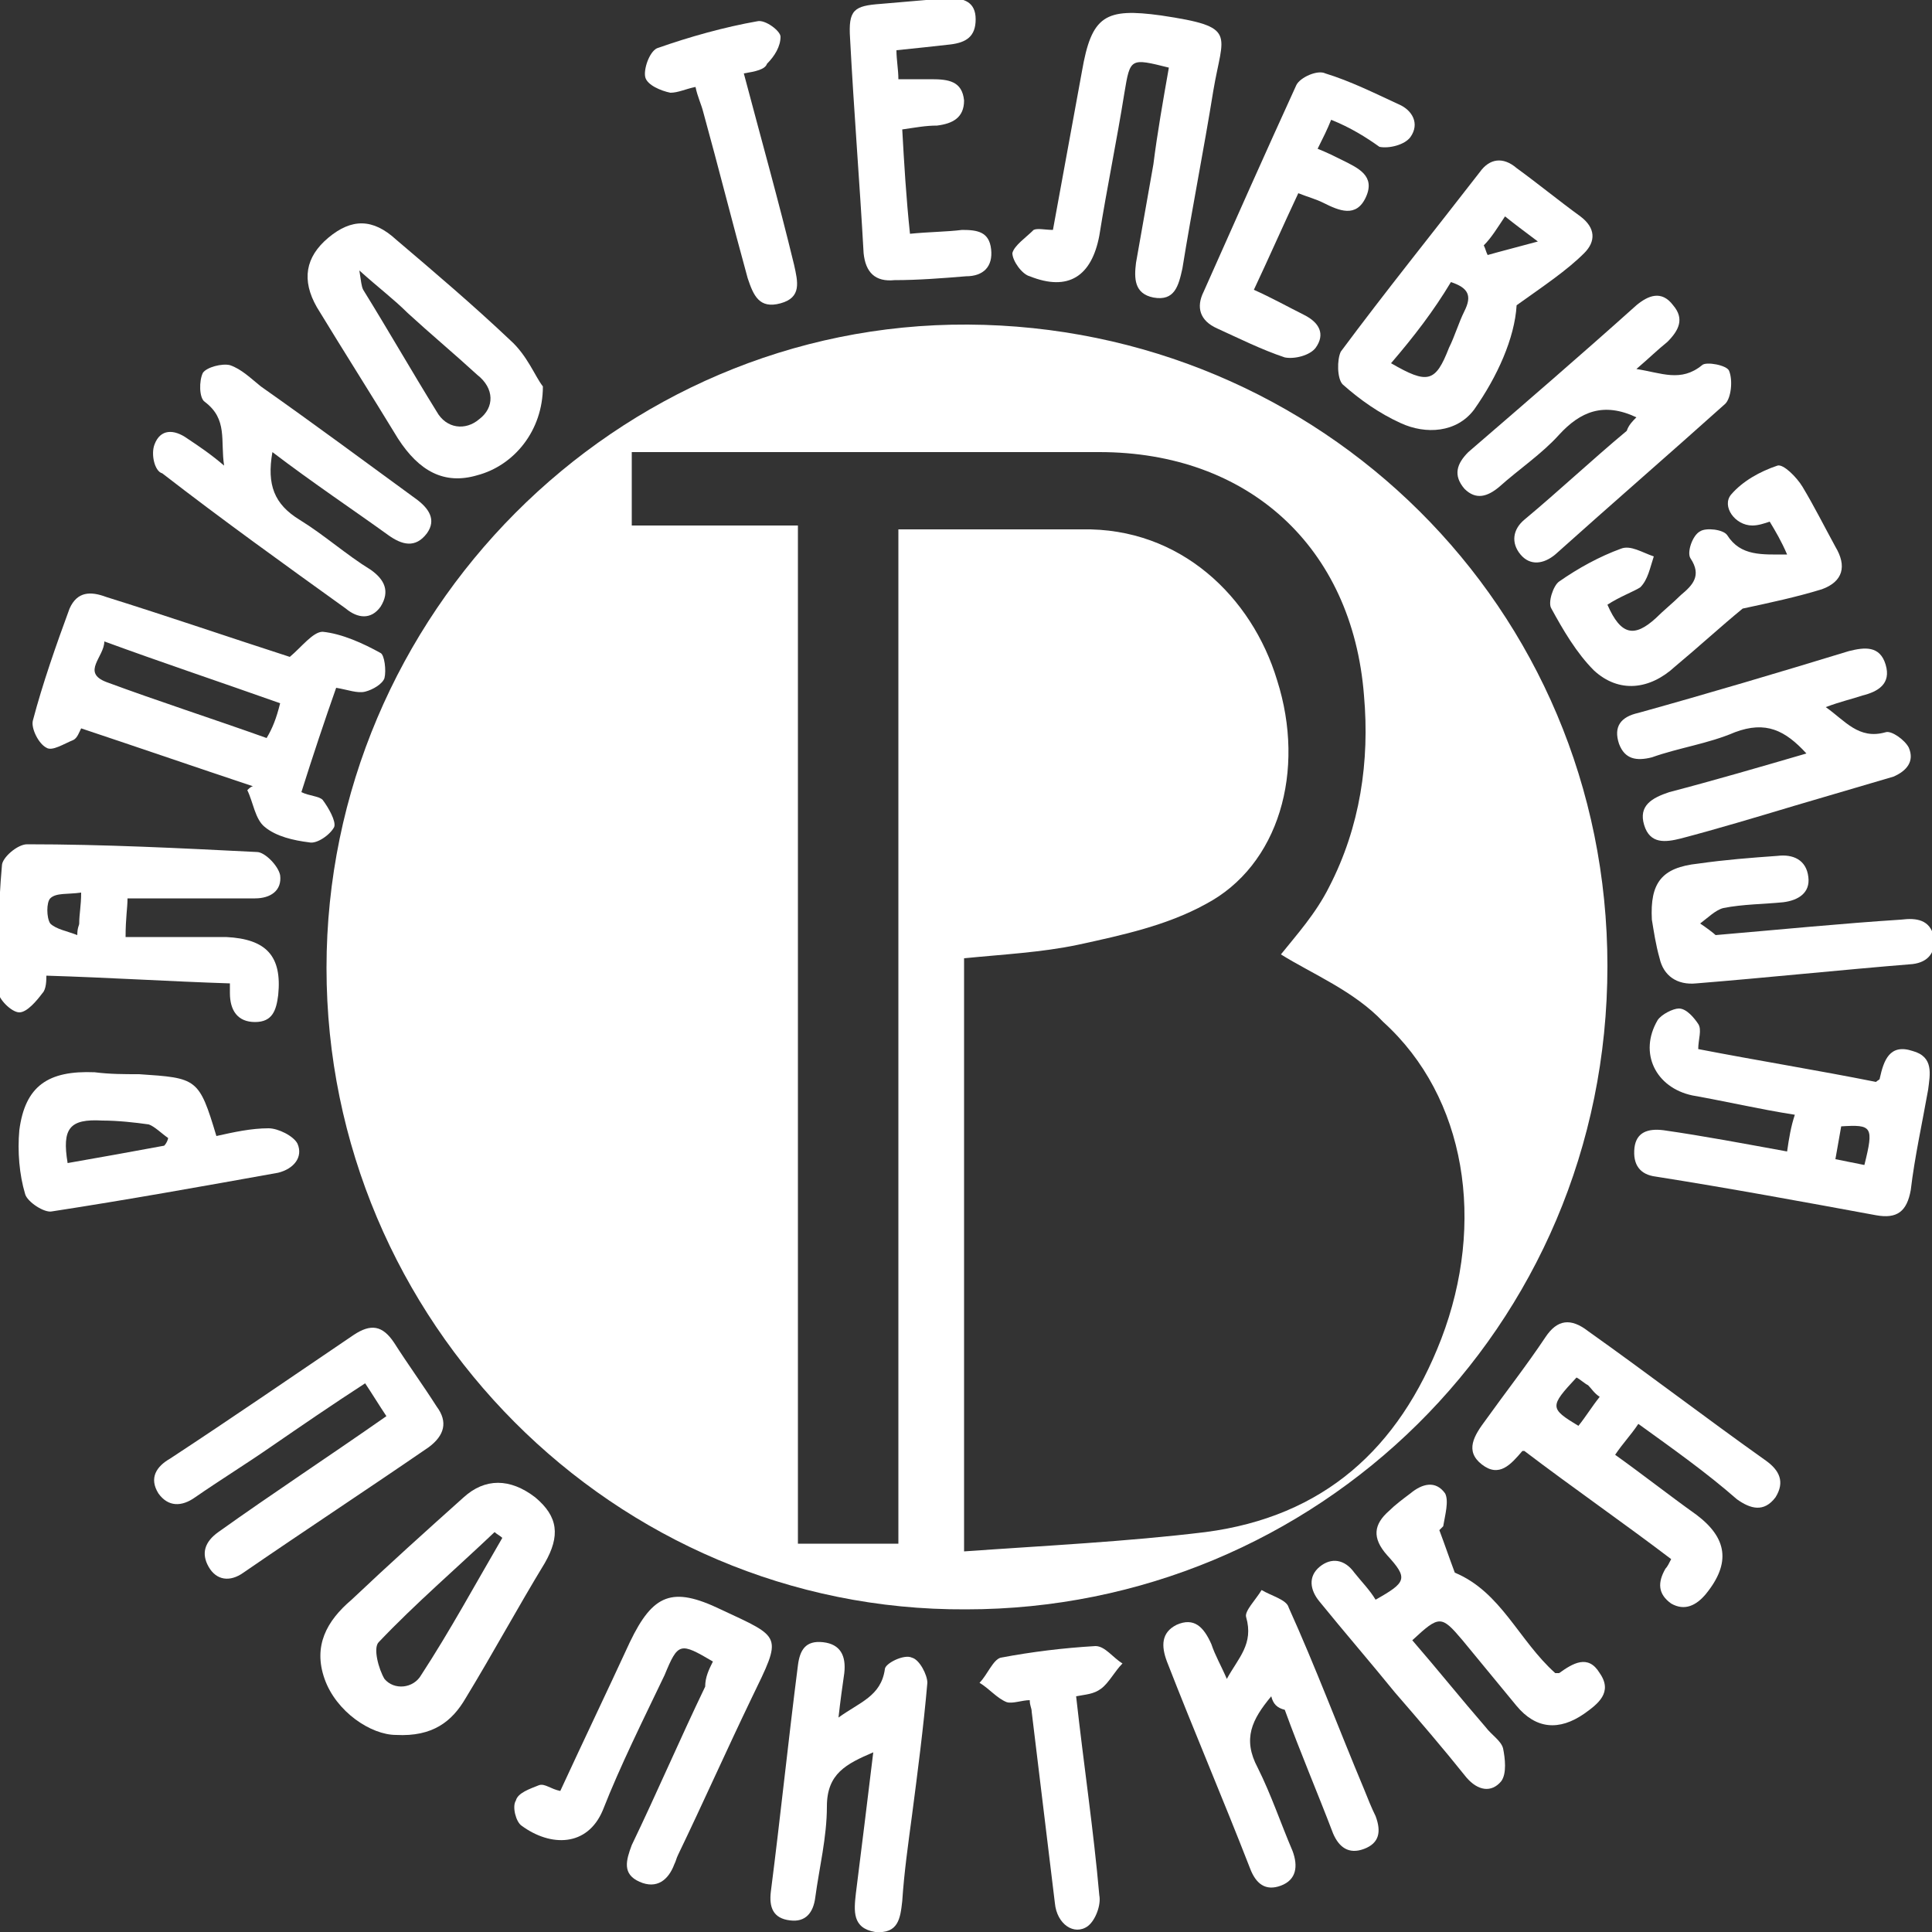
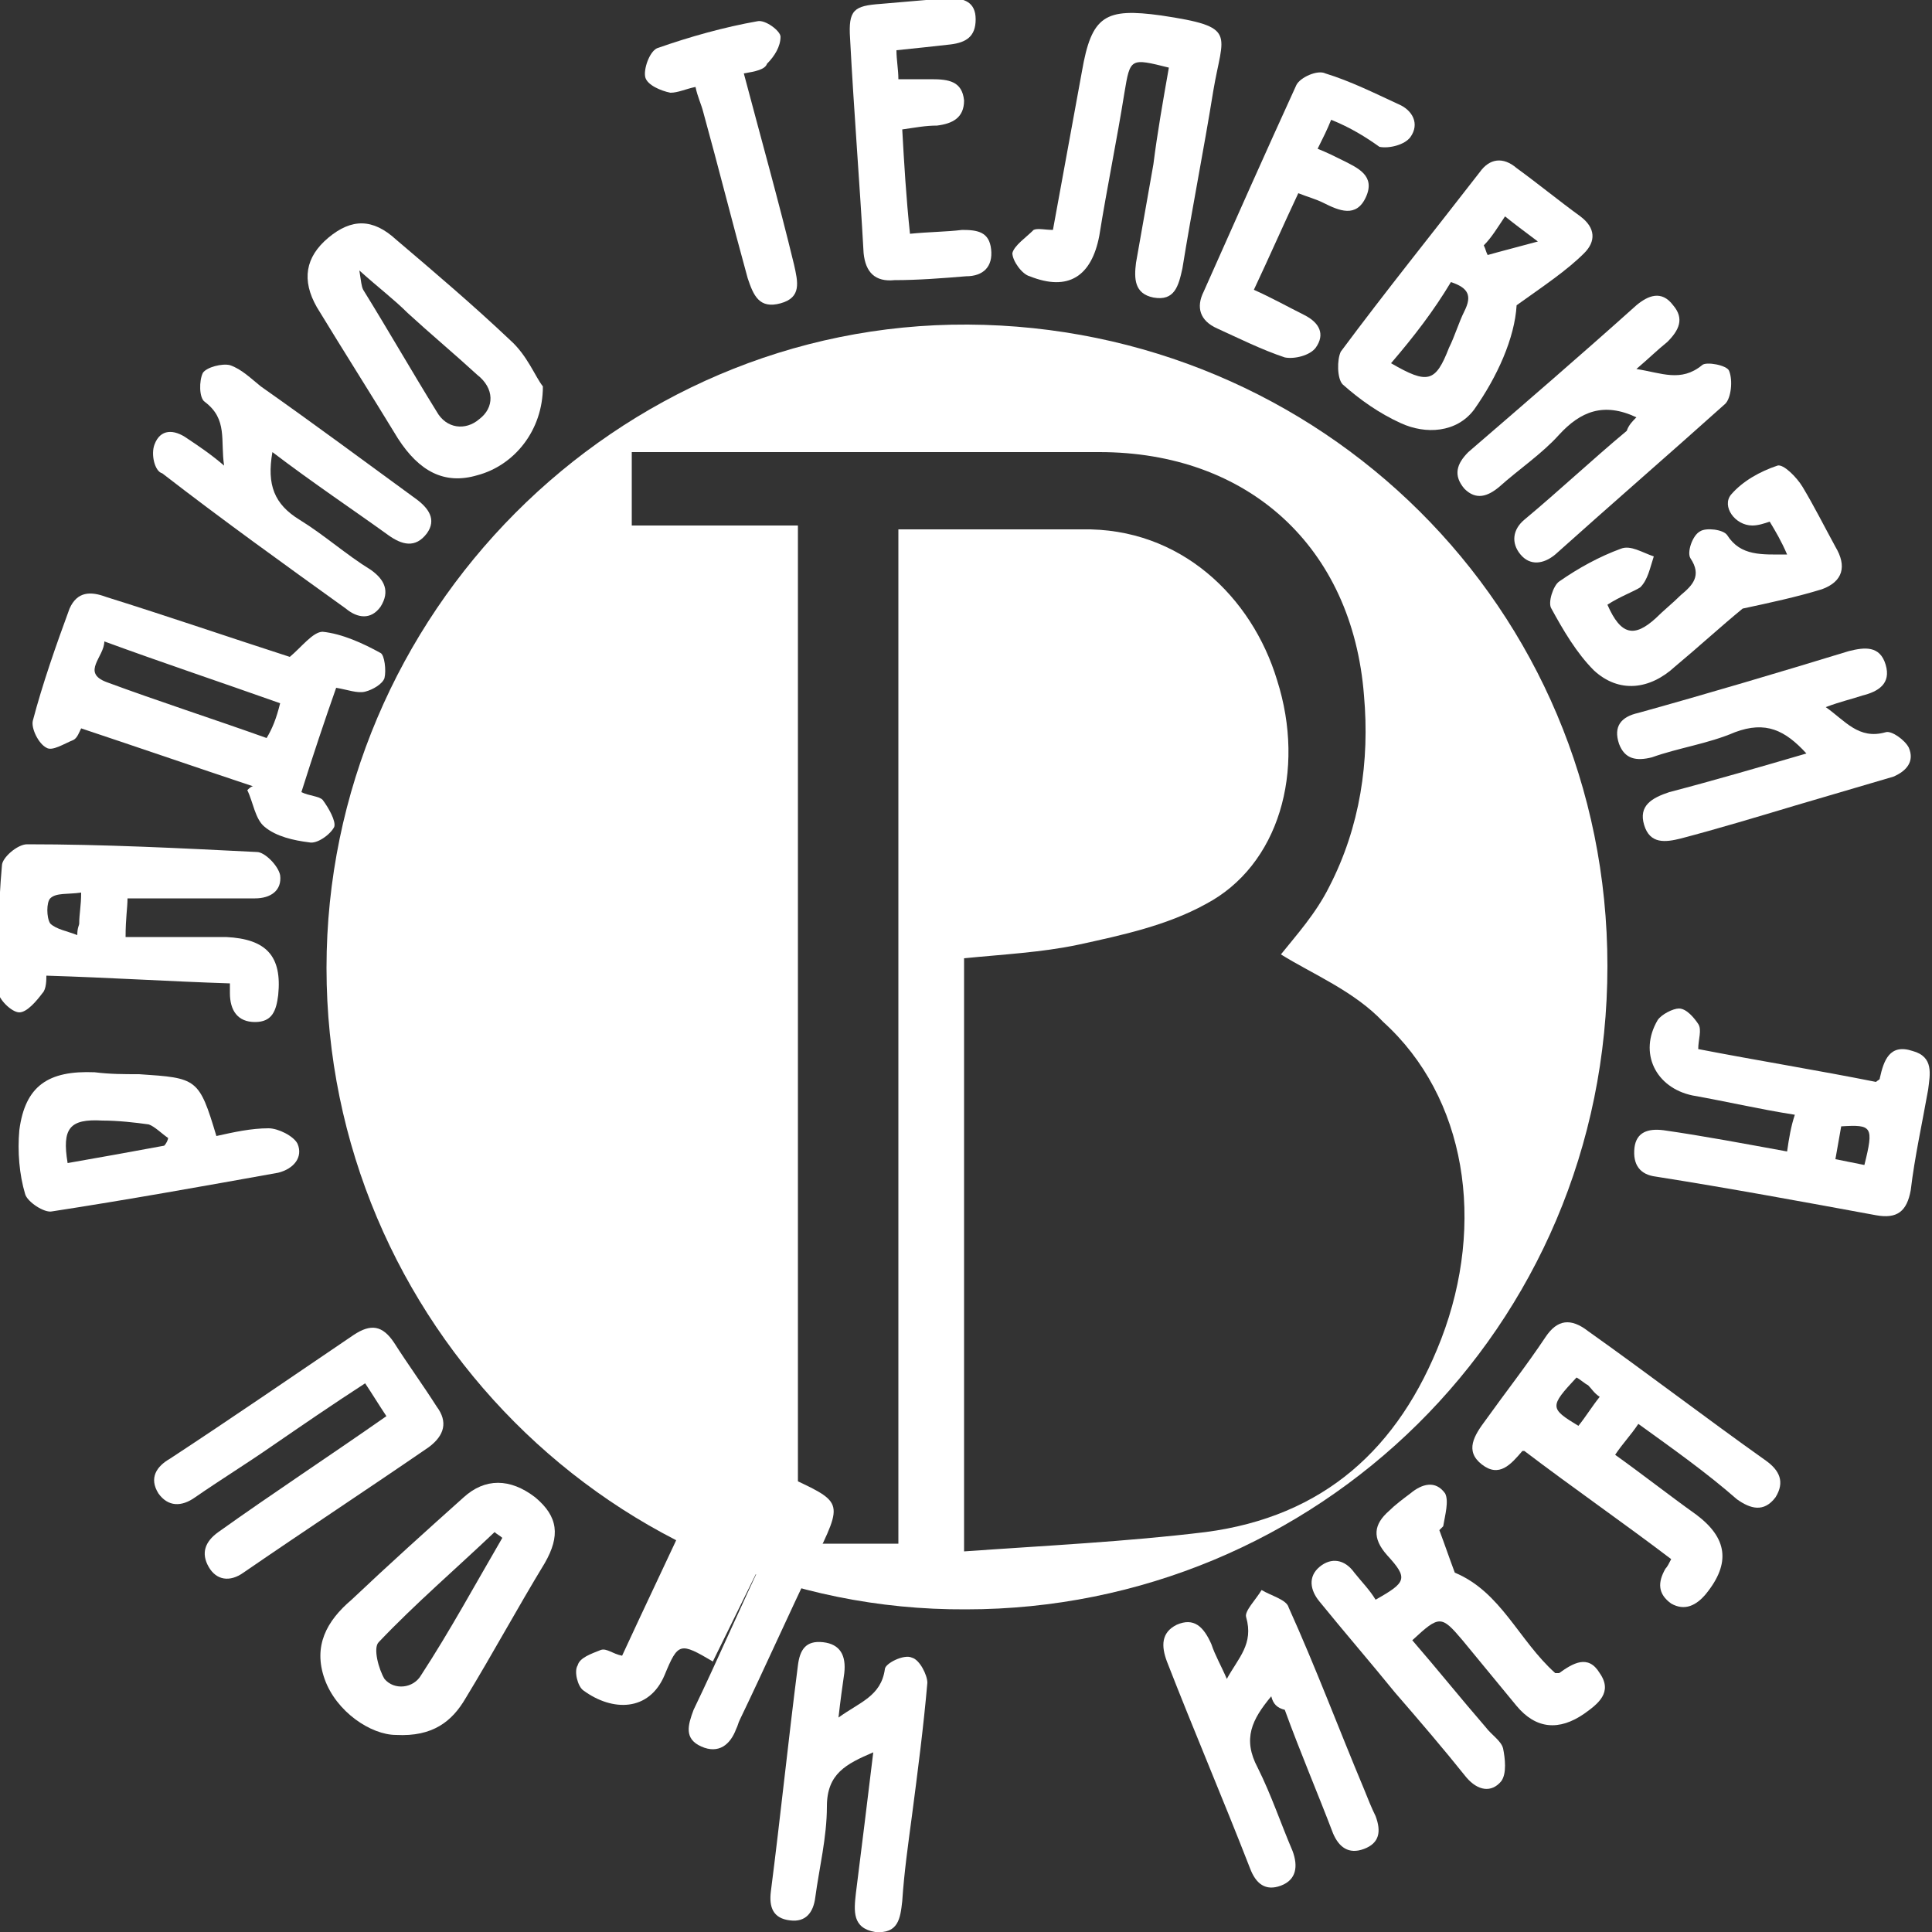
<svg xmlns="http://www.w3.org/2000/svg" version="1.1" id="Layer_1" x="0px" y="0px" viewBox="0 0 100 100" style="enable-background:new 0 0 100 100;" xml:space="preserve">
  <rect x="0" y="0" width="100" height="100" fill="#333333" stroke="none" />
  <style type="text/css">
	.st0{fill:#FFFFFF;}
</style>
  <g>
    <path class="st0" d="M16.9,50.1c0-18.3,15-33.4,33.2-33.3C68.3,16.9,83.2,31.4,83.2,50c0,18.8-15.1,33.3-33.2,33.3   C31.8,83.4,16.9,68.4,16.9,50.1z M66.3,49.4c0.8-1,1.8-2.1,2.5-3.5c1.6-3.1,2.1-6.5,1.8-9.9c-0.6-7.7-6-12.6-13.7-12.6   c-7.6,0-15.2,0-22.7,0c-0.5,0-1,0-1.5,0c0,1.4,0,2.6,0,3.8c2.9,0,5.7,0,8.6,0c0,17.7,0,35.2,0,52.7c1.8,0,3.4,0,5.2,0   c0-17.5,0-35,0-52.5c3.3,0,6.4,0,9.5,0c5.1-0.1,8.8,3.5,10.1,7.8c1.5,4.7,0.1,9.6-3.7,11.6c-2,1.1-4.3,1.6-6.6,2.1   c-1.9,0.4-3.9,0.5-5.9,0.7c0,10.2,0,20.3,0,30.7c4.2-0.3,8.4-0.5,12.5-1c6.1-0.8,10-4.3,12.2-10c2.3-6,1.3-12.5-3-16.4   C70.1,51.3,67.9,50.4,66.3,49.4z" />
    <path class="st0" d="M15.6,41c0.4,0.2,0.9,0.2,1.1,0.4c0.3,0.4,0.7,1.1,0.6,1.4c-0.2,0.4-0.9,0.9-1.3,0.8c-0.8-0.1-1.7-0.3-2.3-0.8   c-0.5-0.4-0.6-1.3-0.9-1.9c0.1-0.1,0.2-0.2,0.3-0.2c-3-1-5.9-2-8.9-3c-0.1,0.2-0.2,0.5-0.4,0.6c-0.5,0.2-1.1,0.6-1.4,0.4   c-0.4-0.2-0.8-1-0.7-1.4c0.5-1.9,1.2-3.9,1.9-5.8c0.4-0.9,1.1-0.9,1.9-0.6C8.7,31.9,11.9,33,15,34c0.6-0.5,1.2-1.3,1.7-1.3   c1,0.1,2.1,0.6,3,1.1c0.2,0.1,0.3,0.9,0.2,1.3c-0.1,0.3-0.6,0.6-1,0.7c-0.4,0.1-0.9-0.1-1.5-0.2C16.8,37.3,16.2,39.1,15.6,41z    M14.5,36.4c-3.1-1.1-6.1-2.1-9.1-3.2c0,0.8-1.2,1.6,0.1,2.1c2.7,1,5.5,1.9,8.3,2.9C14.1,37.7,14.3,37.2,14.5,36.4z" />
    <path class="st0" d="M6.6,46.5c0,0.5-0.1,1-0.1,2c1.8,0,3.5,0,5.2,0c2.1,0.1,2.9,1,2.7,3c-0.1,0.8-0.3,1.4-1.2,1.4   c-0.9,0-1.3-0.6-1.3-1.5c0-0.1,0-0.3,0-0.5c-3.1-0.1-6.2-0.3-9.5-0.4c0,0.2,0,0.7-0.2,0.9c-0.3,0.4-0.8,1-1.2,1   c-0.4,0-1.1-0.7-1.1-1.1c0-2.2,0-4.3,0.2-6.5c0-0.4,0.8-1.1,1.3-1.1c4,0,7.9,0.2,11.9,0.4c0.4,0,1.1,0.7,1.2,1.2   c0.1,0.8-0.5,1.2-1.3,1.2C11,46.5,8.9,46.5,6.6,46.5z M4.2,46.2c-0.7,0.1-1.3,0-1.6,0.3c-0.2,0.2-0.2,1,0,1.3   c0.3,0.3,0.9,0.4,1.4,0.6C4,48,4.1,47.9,4.1,47.8C4.1,47.3,4.2,46.9,4.2,46.2z" />
    <path class="st0" d="M92.5,59.6c0.1-0.7,0.2-1.3,0.4-1.9c-1.9-0.3-3.6-0.7-5.3-1c-1.9-0.4-2.8-2.2-1.8-3.9c0.2-0.3,0.8-0.6,1.1-0.6   c0.4,0,0.8,0.5,1,0.8c0.2,0.3,0,0.8,0,1.3c3.1,0.6,6.2,1.1,9.2,1.7c0.1-0.1,0.2-0.1,0.2-0.2c0.2-0.9,0.5-1.8,1.7-1.4   c1.1,0.3,0.9,1.2,0.8,2c-0.3,1.7-0.7,3.5-0.9,5.2c-0.2,1.1-0.7,1.5-1.8,1.3c-3.8-0.7-7.6-1.4-11.4-2c-0.8-0.1-1.2-0.6-1.1-1.5   c0.1-0.8,0.7-1,1.5-0.9C88.2,58.8,90.3,59.2,92.5,59.6z M96.5,60.3c0.5-2,0.4-2.1-1.2-2c-0.1,0.6-0.2,1.1-0.3,1.7   C95.5,60.1,96,60.2,96.5,60.3z" />
    <path class="st0" d="M84.8,73.7c-0.4,0.6-0.8,1-1.2,1.6c1.4,1,2.8,2.1,4.2,3.1c1.6,1.2,1.8,2.5,0.5,4.1c-0.5,0.6-1.1,0.9-1.8,0.5   c-0.7-0.5-0.7-1.1-0.3-1.8c0.1-0.1,0.2-0.3,0.3-0.5c-2.5-1.9-5.1-3.7-7.6-5.6c0,0-0.1,0-0.1,0c-0.6,0.7-1.2,1.4-2.1,0.7   c-0.9-0.7-0.4-1.5,0.2-2.3c1-1.4,2.1-2.8,3.1-4.3c0.6-0.9,1.3-1,2.2-0.3c3.1,2.2,6.1,4.5,9.2,6.7c0.7,0.5,1,1.1,0.5,1.9   c-0.6,0.8-1.3,0.6-2,0.1C88.3,76.2,86.6,75,84.8,73.7z M81.7,73.8c0.4-0.5,0.7-1,1.1-1.5c-0.3-0.2-0.4-0.4-0.6-0.6   c-0.2-0.1-0.4-0.3-0.6-0.4C80.2,72.8,80.2,72.9,81.7,73.8z" />
    <path class="st0" d="M78.5,15.8c-0.1,1.7-1,3.7-2.2,5.4c-0.9,1.2-2.5,1.3-3.8,0.7c-1.1-0.5-2.1-1.2-3-2c-0.3-0.3-0.3-1.3-0.1-1.7   c2.3-3.1,4.8-6.2,7.2-9.3c0.5-0.7,1.2-0.8,1.9-0.2c1.1,0.8,2.2,1.7,3.3,2.5c0.8,0.6,0.8,1.3,0.2,1.9C81.1,14,79.9,14.8,78.5,15.8z    M72,18.8c1.9,1.1,2.3,1,3-0.8c0.3-0.6,0.5-1.3,0.8-1.9c0.4-0.8,0.2-1.2-0.7-1.5C74.2,16.1,73.2,17.4,72,18.8z M76.8,12.7   c0.1,0.2,0.1,0.3,0.2,0.5c0.7-0.2,1.5-0.4,2.6-0.7c-0.8-0.6-1.2-0.9-1.7-1.3C77.5,11.8,77.2,12.3,76.8,12.7z" />
    <path class="st0" d="M74.5,79.2c0.3,0.8,0.5,1.4,0.8,2.2c2.4,1,3.3,3.5,5.2,5.2c0,0,0.2,0,0.2,0c0.7-0.5,1.5-1,2.1,0   c0.7,1-0.1,1.6-0.8,2.1c-1.3,0.9-2.5,0.8-3.5-0.4c-0.9-1.1-1.9-2.3-2.8-3.4c-1.1-1.3-1.2-1.3-2.6,0c1.3,1.5,2.5,3,3.8,4.5   c0.3,0.4,0.8,0.7,0.9,1.1c0.1,0.5,0.2,1.3-0.1,1.7c-0.5,0.6-1.2,0.5-1.8-0.2c-1.2-1.5-2.4-2.9-3.7-4.4c-1.3-1.6-2.6-3.1-3.9-4.7   c-0.5-0.6-0.6-1.3,0-1.8c0.6-0.5,1.3-0.4,1.8,0.3c0.4,0.5,0.8,0.9,1.1,1.4c1.6-0.9,1.7-1.1,0.6-2.3c-0.8-0.9-0.7-1.6,0.1-2.3   c0.3-0.3,0.7-0.6,1.1-0.9c0.6-0.5,1.3-0.7,1.8,0c0.2,0.4,0,1.1-0.1,1.7C74.8,78.9,74.6,79.1,74.5,79.2z" />
-     <path class="st0" d="M36.9,86c-1.7-1-1.8-1-2.5,0.7c-1.1,2.3-2.3,4.7-3.2,7c-0.8,1.9-2.7,1.9-4.2,0.8c-0.3-0.2-0.5-1-0.3-1.3   c0.1-0.4,0.7-0.6,1.2-0.8c0.3-0.1,0.6,0.2,1.1,0.3c1.2-2.6,2.4-5.1,3.6-7.7c1.2-2.5,2.2-2.9,4.7-1.7c3.2,1.5,3.2,1.3,1.6,4.6   c-1.3,2.7-2.5,5.4-3.8,8.1c-0.1,0.2-0.1,0.3-0.2,0.5c-0.3,0.8-0.9,1.3-1.8,0.9c-0.9-0.4-0.7-1.1-0.4-1.9c1.3-2.7,2.5-5.5,3.8-8.2   C36.5,86.8,36.7,86.4,36.9,86z" />
+     <path class="st0" d="M36.9,86c-1.7-1-1.8-1-2.5,0.7c-0.8,1.9-2.7,1.9-4.2,0.8c-0.3-0.2-0.5-1-0.3-1.3   c0.1-0.4,0.7-0.6,1.2-0.8c0.3-0.1,0.6,0.2,1.1,0.3c1.2-2.6,2.4-5.1,3.6-7.7c1.2-2.5,2.2-2.9,4.7-1.7c3.2,1.5,3.2,1.3,1.6,4.6   c-1.3,2.7-2.5,5.4-3.8,8.1c-0.1,0.2-0.1,0.3-0.2,0.5c-0.3,0.8-0.9,1.3-1.8,0.9c-0.9-0.4-0.7-1.1-0.4-1.9c1.3-2.7,2.5-5.5,3.8-8.2   C36.5,86.8,36.7,86.4,36.9,86z" />
    <path class="st0" d="M60.5,3.5c-2-0.5-2-0.5-2.3,1.3c-0.4,2.5-0.9,4.9-1.3,7.4c-0.4,2.1-1.6,2.9-3.6,2.1c-0.4-0.1-0.9-0.8-0.9-1.2   c0.1-0.4,0.7-0.8,1.1-1.2c0.2-0.1,0.6,0,1,0c0.5-2.7,1-5.5,1.5-8.2c0.5-2.9,1.2-3.3,4.1-2.9c4,0.6,3.2,0.9,2.7,3.9   c-0.5,3.1-1.1,6.1-1.6,9.2c-0.2,0.9-0.4,1.7-1.5,1.5c-1-0.2-1-1-0.9-1.8c0.3-1.7,0.6-3.4,0.9-5.1C59.9,6.9,60.2,5.2,60.5,3.5z" />
    <path class="st0" d="M20.5,89.8c-1.3,0-3.1-1.2-3.7-2.9c-0.6-1.7,0.1-3,1.4-4.1c1.9-1.8,3.9-3.6,5.8-5.3c1.1-1,2.4-1,3.7,0   c1.2,1,1.3,2,0.5,3.4c-1.4,2.3-2.7,4.7-4.1,7C23.4,89.1,22.4,89.9,20.5,89.8z M26,79.6c-0.1-0.1-0.3-0.2-0.4-0.3   c-2,1.9-4.1,3.7-6,5.7c-0.3,0.3,0,1.4,0.3,1.9c0.5,0.6,1.5,0.5,1.9-0.2C23.3,84.4,24.6,82,26,79.6z" />
    <path class="st0" d="M28.1,20c0,2.3-1.5,4.1-3.4,4.6c-1.7,0.5-3-0.2-4.1-1.9c-1.4-2.3-2.8-4.5-4.2-6.8c-0.8-1.4-0.6-2.6,0.6-3.6   c1.2-1,2.3-1,3.5,0.1c2,1.7,4,3.4,5.9,5.2C27.3,18.4,27.7,19.5,28.1,20z M18.6,14c0.1,0.6,0.1,0.8,0.2,1c1.3,2.1,2.5,4.2,3.8,6.3   c0.5,0.9,1.5,1,2.2,0.4c0.8-0.6,0.8-1.6-0.1-2.3c-1.2-1.1-2.4-2.1-3.6-3.2C20.4,15.5,19.6,14.9,18.6,14z" />
    <path class="st0" d="M20,73.3c-0.4-0.6-0.7-1.1-1.1-1.7c-1.7,1.1-3.3,2.2-4.9,3.3c-1.3,0.9-2.6,1.7-3.9,2.6C9.4,78,8.7,78,8.2,77.3   c-0.5-0.8-0.1-1.4,0.6-1.8c3.2-2.1,6.4-4.3,9.5-6.4c0.9-0.6,1.5-0.5,2.1,0.4c0.7,1.1,1.5,2.2,2.2,3.3c0.6,0.8,0.4,1.5-0.4,2.1   c-3.2,2.2-6.4,4.3-9.6,6.5c-0.7,0.5-1.4,0.4-1.8-0.3c-0.4-0.7-0.2-1.3,0.5-1.8C14.1,77.3,17,75.4,20,73.3z" />
    <path class="st0" d="M65.8,87.8c-1,1.2-1.5,2.2-0.7,3.7c0.7,1.4,1.2,2.9,1.8,4.3c0.3,0.8,0.2,1.5-0.6,1.8c-0.8,0.3-1.3-0.1-1.6-0.9   c-1.4-3.6-2.9-7.1-4.3-10.7c-0.3-0.8-0.3-1.5,0.5-1.9c0.9-0.4,1.4,0.1,1.8,1c0.2,0.6,0.5,1.1,0.8,1.8c0.6-1.1,1.4-1.8,1-3.2   c-0.1-0.3,0.5-0.9,0.8-1.4c0.5,0.3,1.3,0.5,1.4,0.9c1.4,3.1,2.6,6.3,3.9,9.4c0.2,0.5,0.4,1,0.6,1.4c0.3,0.8,0.2,1.4-0.6,1.7   c-0.8,0.3-1.3-0.1-1.6-0.8c-0.8-2.1-1.7-4.2-2.5-6.4C66.1,88.4,65.9,88.2,65.8,87.8z" />
    <path class="st0" d="M84.7,21.6c-1.7-0.8-2.9-0.3-4,0.9c-0.9,1-2.1,1.8-3.1,2.7c-0.6,0.5-1.2,0.7-1.8,0.1c-0.6-0.7-0.4-1.3,0.2-1.9   c2.9-2.5,5.8-5,8.7-7.6c0.6-0.5,1.3-0.8,1.9,0c0.6,0.7,0.3,1.3-0.3,1.9c-0.5,0.4-0.9,0.8-1.6,1.4c1.3,0.2,2.3,0.7,3.4-0.2   c0.2-0.2,1.3,0,1.4,0.3c0.2,0.5,0.1,1.4-0.2,1.7c-2.9,2.6-5.9,5.2-8.8,7.8c-0.6,0.5-1.3,0.6-1.8,0c-0.5-0.6-0.4-1.3,0.2-1.8   c1.8-1.5,3.5-3.1,5.3-4.6C84.3,22,84.5,21.8,84.7,21.6z" />
    <path class="st0" d="M43.4,88.9c1.1-0.8,2.2-1.1,2.4-2.5c0-0.3,1-0.8,1.4-0.6c0.4,0.1,0.8,0.9,0.8,1.3c-0.2,2.3-0.5,4.6-0.8,6.9   c-0.2,1.5-0.4,2.9-0.5,4.4c-0.1,0.9-0.2,1.7-1.4,1.6c-1.2-0.2-1.1-1.1-1-2c0.3-2.4,0.6-4.8,0.9-7.3c-1.4,0.6-2.4,1.1-2.4,2.8   c0,1.6-0.4,3.2-0.6,4.7c-0.1,0.8-0.5,1.3-1.3,1.2c-0.9-0.1-1.1-0.7-1-1.5c0.5-3.9,0.9-7.8,1.4-11.7c0.1-0.8,0.4-1.3,1.3-1.2   c0.9,0.1,1.2,0.7,1.1,1.6C43.6,87.3,43.5,88,43.4,88.9z" />
    <path class="st0" d="M14.1,23.4c-0.3,1.7,0.1,2.7,1.4,3.5c1.3,0.8,2.4,1.8,3.7,2.6c0.7,0.5,1,1.1,0.5,1.9c-0.5,0.7-1.2,0.6-1.8,0.1   c-3.2-2.3-6.4-4.6-9.5-7C8,24.4,7.8,23.5,8,23c0.3-0.8,1-0.8,1.7-0.3c0.6,0.4,1.2,0.8,1.9,1.4c-0.2-1.3,0.2-2.4-1-3.3   c-0.3-0.2-0.3-1.1-0.1-1.5c0.2-0.3,1-0.5,1.4-0.4c0.6,0.2,1.1,0.7,1.6,1.1c2.7,1.9,5.4,3.9,8,5.8c0.7,0.5,1.1,1.1,0.6,1.8   c-0.6,0.8-1.3,0.6-2,0.1C18.3,26.4,16.2,25,14.1,23.4z" />
    <path class="st0" d="M93.5,39c-1.1-1.2-2.1-1.7-3.7-1.1c-1.4,0.6-2.9,0.8-4.3,1.3c-0.8,0.2-1.4,0.1-1.7-0.7c-0.3-0.9,0.1-1.4,1-1.6   c3.6-1,7.3-2.1,10.9-3.2c0.8-0.2,1.6-0.3,1.9,0.7c0.3,1-0.4,1.4-1.2,1.6c-0.6,0.2-1.1,0.3-1.9,0.6c1,0.7,1.7,1.7,3.1,1.3   c0.3-0.1,1,0.4,1.2,0.8c0.3,0.7-0.1,1.2-0.8,1.5c-1.7,0.5-3.4,1-5.1,1.5c-2,0.6-4,1.2-5.9,1.7c-0.8,0.2-1.6,0.3-1.9-0.7   c-0.3-1,0.4-1.4,1.3-1.7C88.7,40.4,91.1,39.7,93.5,39z" />
    <path class="st0" d="M83.2,31.3c0.7,1.6,1.4,1.7,2.5,0.7c0.4-0.4,0.9-0.8,1.3-1.2c0.6-0.5,1.1-1,0.5-1.9c-0.2-0.3,0.1-1.2,0.5-1.4   c0.3-0.2,1.2-0.1,1.4,0.2c0.7,1.1,1.8,1,3.1,1c-0.3-0.7-0.6-1.2-0.9-1.7c-0.3,0.1-0.6,0.2-0.9,0.2c-0.9,0-1.6-1-1.1-1.6   c0.6-0.7,1.5-1.2,2.4-1.5c0.3-0.1,1,0.6,1.3,1.1c0.6,1,1.1,2,1.7,3.1c0.6,1,0.4,1.8-0.7,2.2c-1.3,0.4-2.7,0.7-4.1,1   c-1.1,0.9-2.3,2-3.5,3c-1.3,1.2-2.9,1.4-4.2,0.2c-0.9-0.9-1.6-2.1-2.2-3.2c-0.2-0.3,0.1-1.2,0.4-1.4c1-0.7,2.1-1.3,3.2-1.7   c0.5-0.2,1.1,0.2,1.7,0.4c-0.2,0.6-0.3,1.2-0.7,1.6C84.6,30.6,83.8,30.9,83.2,31.3z" />
    <path class="st0" d="M11.2,58.8c0.9-0.2,1.8-0.4,2.7-0.4c0.5,0,1.3,0.4,1.5,0.8c0.3,0.7-0.2,1.3-1,1.5c-3.9,0.7-7.8,1.4-11.7,2   c-0.4,0.1-1.3-0.5-1.4-0.9C1,60.8,0.9,59.6,1,58.5c0.3-2.3,1.5-3.1,3.9-3c0.8,0.1,1.5,0.1,2.3,0.1C10.2,55.8,10.3,55.8,11.2,58.8z    M8.5,59.3c0.1-0.1,0.2-0.3,0.2-0.4c-0.3-0.2-0.7-0.6-1-0.7C7,58.1,6.1,58,5.3,58c-1.7-0.1-2.1,0.4-1.8,2.2   C5.2,59.9,6.9,59.6,8.5,59.3z" />
    <path class="st0" d="M46.4,2.6c0,0.5,0.1,1,0.1,1.5c0.6,0,1.2,0,1.7,0c0.9,0,1.6,0.1,1.7,1.1c0,0.9-0.6,1.2-1.4,1.3   c-0.6,0-1.1,0.1-1.8,0.2c0.1,1.8,0.2,3.5,0.4,5.4c1-0.1,1.9-0.1,2.7-0.2c0.8,0,1.4,0.1,1.5,1c0.1,0.9-0.4,1.4-1.3,1.4   c-1.2,0.1-2.5,0.2-3.7,0.2c-1,0.1-1.5-0.4-1.6-1.4C44.5,9.5,44.2,5.8,44,2c-0.1-1.5,0.2-1.7,1.6-1.8c1.2-0.1,2.3-0.2,3.5-0.3   c0.8,0,1.4,0.2,1.4,1.1c0,0.9-0.5,1.2-1.3,1.3C48.3,2.4,47.4,2.5,46.4,2.6z" />
    <path class="st0" d="M68.9,6.2c-0.2,0.5-0.4,0.9-0.7,1.5c0.5,0.2,0.9,0.4,1.3,0.6c0.8,0.4,1.7,0.8,1.2,1.9   c-0.5,1.1-1.4,0.7-2.2,0.3c-0.4-0.2-0.8-0.3-1.3-0.5c-0.8,1.7-1.5,3.3-2.3,5c0.9,0.4,1.8,0.9,2.6,1.3c0.8,0.4,1.1,1,0.6,1.7   c-0.3,0.4-1.1,0.6-1.6,0.5c-1.2-0.4-2.4-1-3.5-1.5c-0.9-0.4-1.1-1.1-0.7-1.9c1.6-3.6,3.2-7.2,4.8-10.7c0.2-0.4,1.1-0.8,1.5-0.6   c1.3,0.4,2.5,1,3.8,1.6c0.7,0.3,1.1,1,0.6,1.7c-0.3,0.4-1.1,0.6-1.6,0.5C70.7,7.1,69.9,6.6,68.9,6.2z" />
-     <path class="st0" d="M88.8,48.4c3.5-0.3,6.5-0.6,9.6-0.8c0.8-0.1,1.5,0,1.7,0.9c0.1,0.8-0.3,1.3-1.1,1.4c-3.7,0.3-7.5,0.7-11.2,1   c-1,0.1-1.7-0.4-1.9-1.3c-0.2-0.7-0.3-1.4-0.4-2c-0.1-1.9,0.5-2.7,2.4-2.9c1.4-0.2,2.7-0.3,4.1-0.4c0.8-0.1,1.5,0.2,1.6,1.1   c0.1,0.8-0.5,1.2-1.3,1.3c-1,0.1-2.1,0.1-3.1,0.3c-0.4,0.1-0.8,0.5-1.2,0.8C88.3,48,88.7,48.3,88.8,48.4z" />
    <path class="st0" d="M38.5,3.8c0.9,3.4,1.8,6.6,2.6,9.9c0.2,0.9,0.4,1.7-0.7,2c-1.1,0.3-1.4-0.4-1.7-1.3c-0.8-2.9-1.5-5.7-2.3-8.6   c-0.1-0.4-0.3-0.8-0.4-1.3c-0.5,0.1-0.9,0.3-1.3,0.3c-0.5-0.1-1.2-0.4-1.3-0.8c-0.1-0.4,0.2-1.3,0.6-1.5c1.7-0.6,3.5-1.1,5.2-1.4   c0.4-0.1,1.2,0.5,1.2,0.8c0,0.5-0.3,1-0.7,1.4C39.6,3.6,39.1,3.7,38.5,3.8z" />
-     <path class="st0" d="M55.7,87.8c0.4,3.6,0.9,6.9,1.2,10.3c0.1,0.5-0.2,1.3-0.6,1.6c-0.7,0.5-1.6-0.1-1.7-1.2   c-0.4-3.3-0.8-6.6-1.2-9.9c0-0.2-0.1-0.3-0.1-0.6c-0.4,0-0.9,0.2-1.2,0.1c-0.5-0.2-0.9-0.7-1.4-1c0.4-0.4,0.7-1.2,1.1-1.3   c1.6-0.3,3.2-0.5,4.9-0.6c0.5,0,0.9,0.6,1.4,0.9c-0.4,0.4-0.7,1-1.1,1.3C56.6,87.7,56.2,87.7,55.7,87.8z" />
  </g>
</svg>